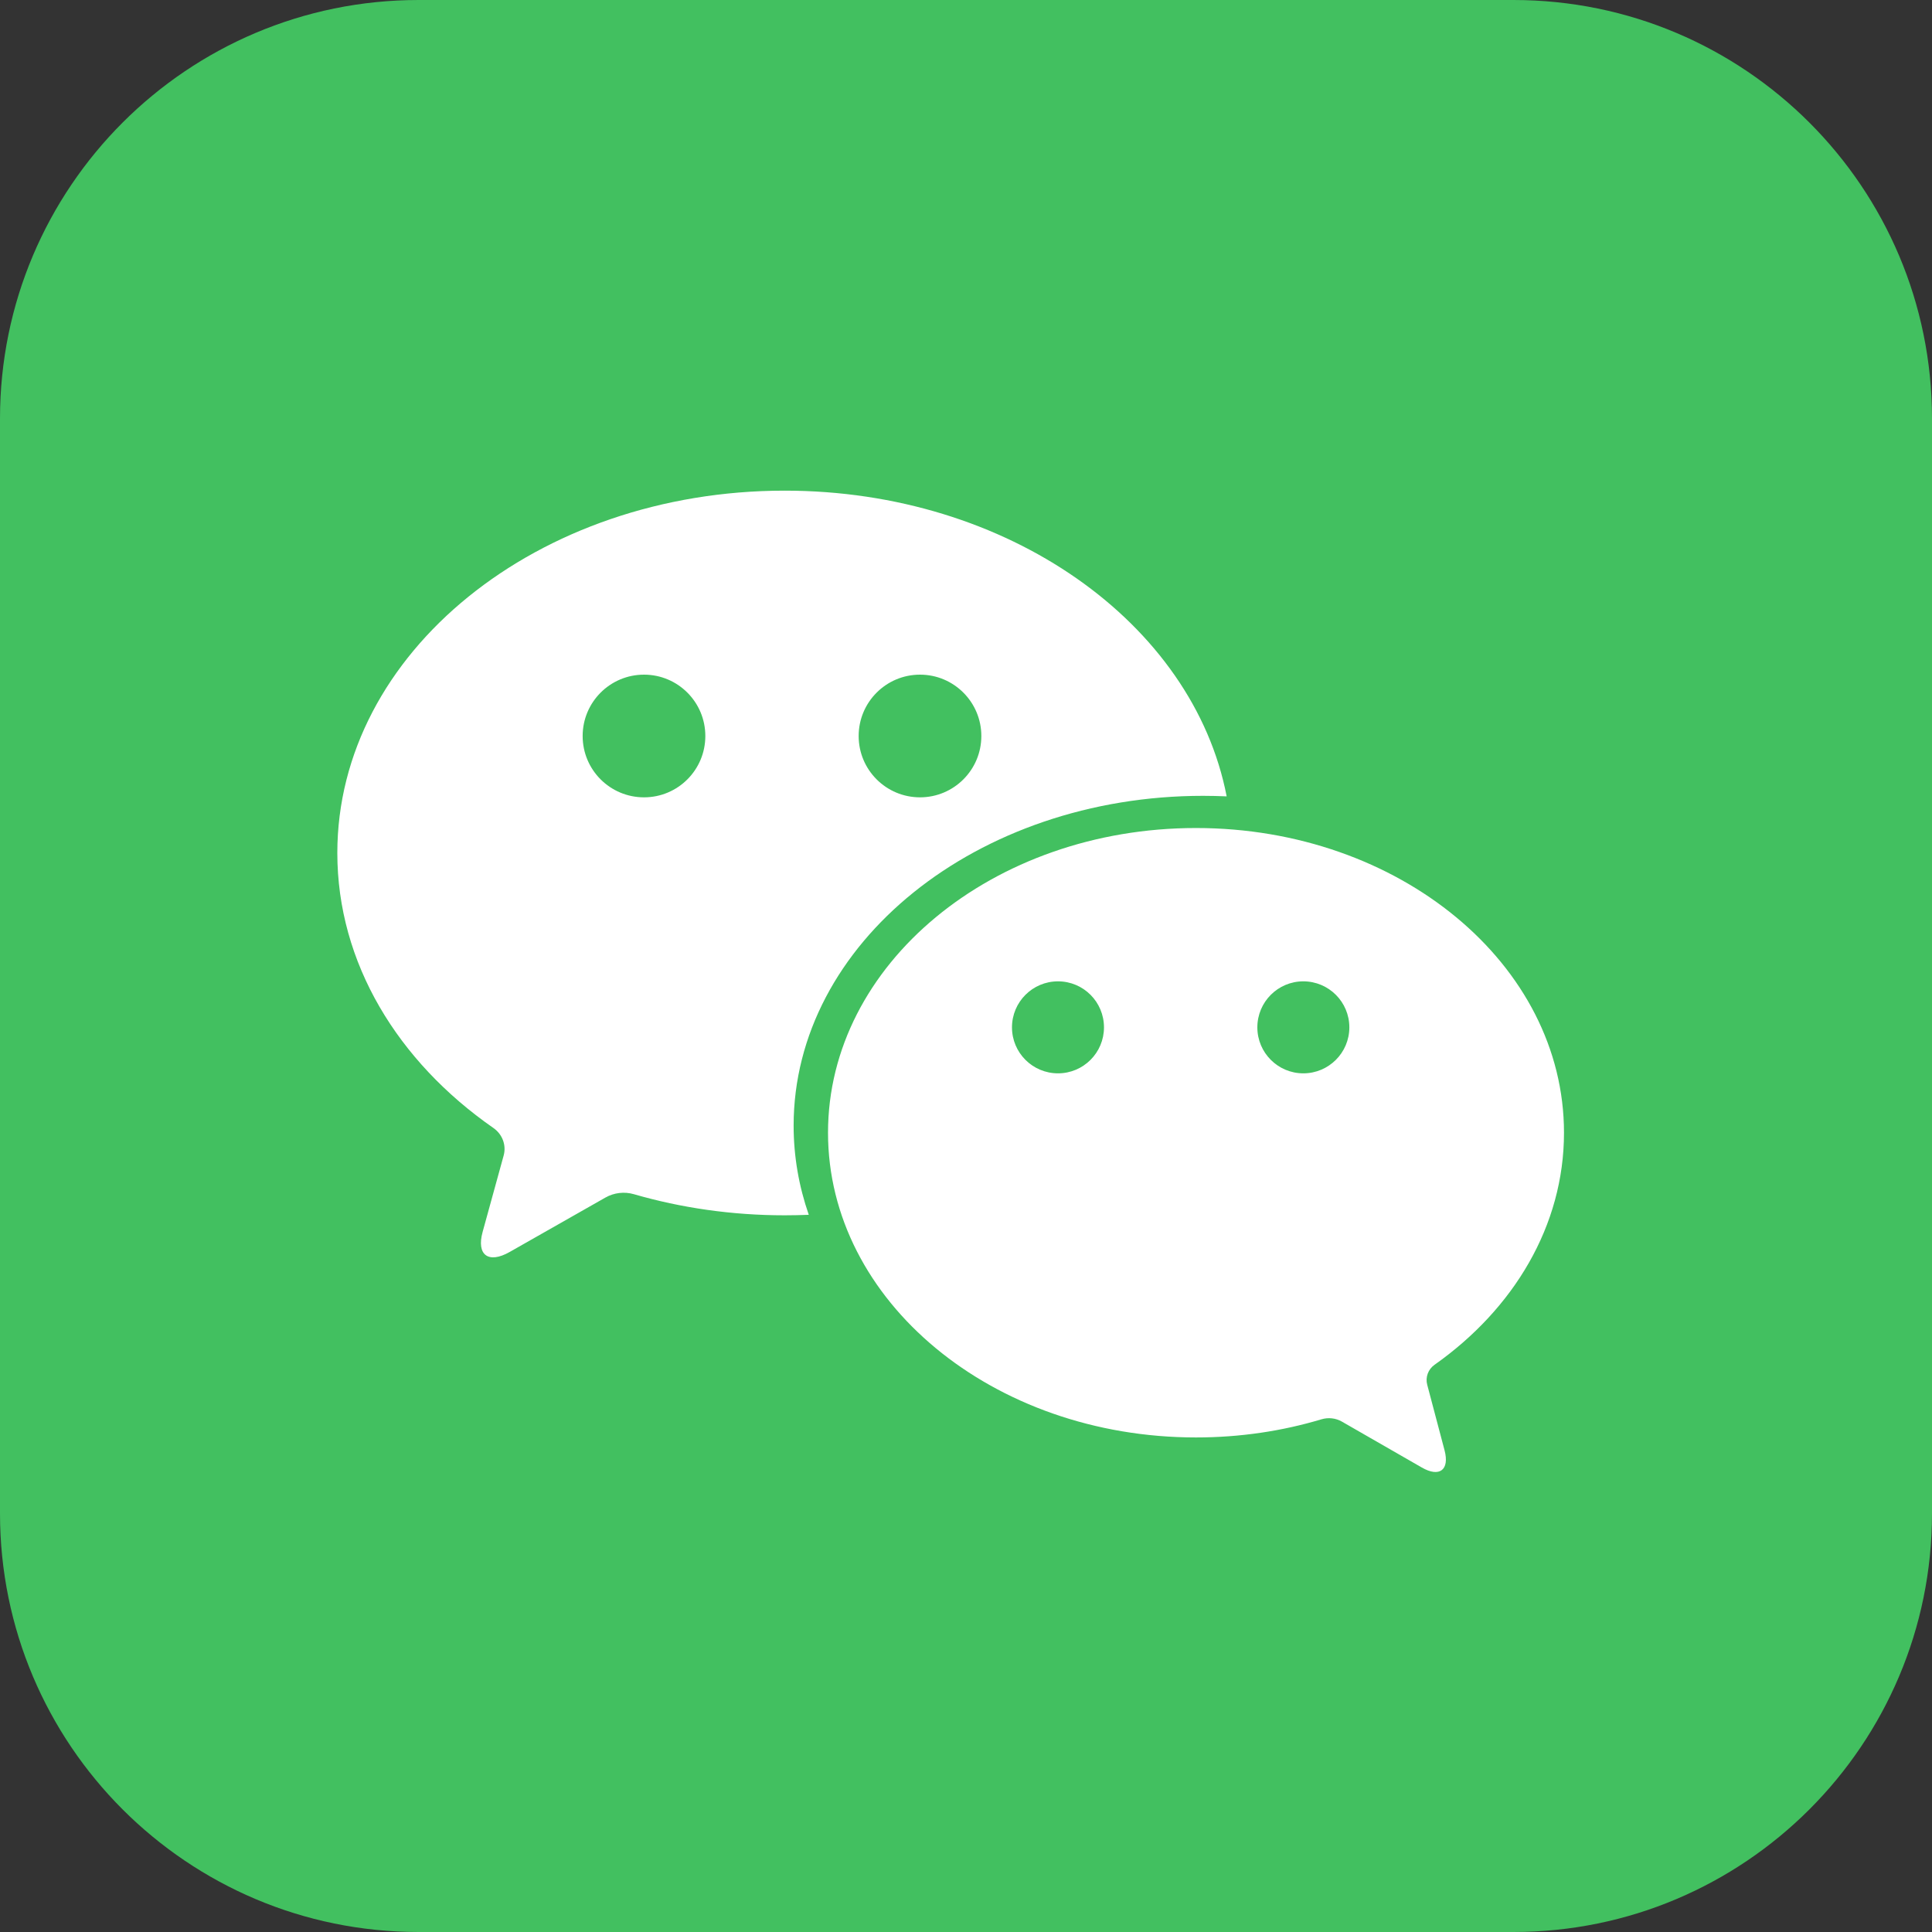
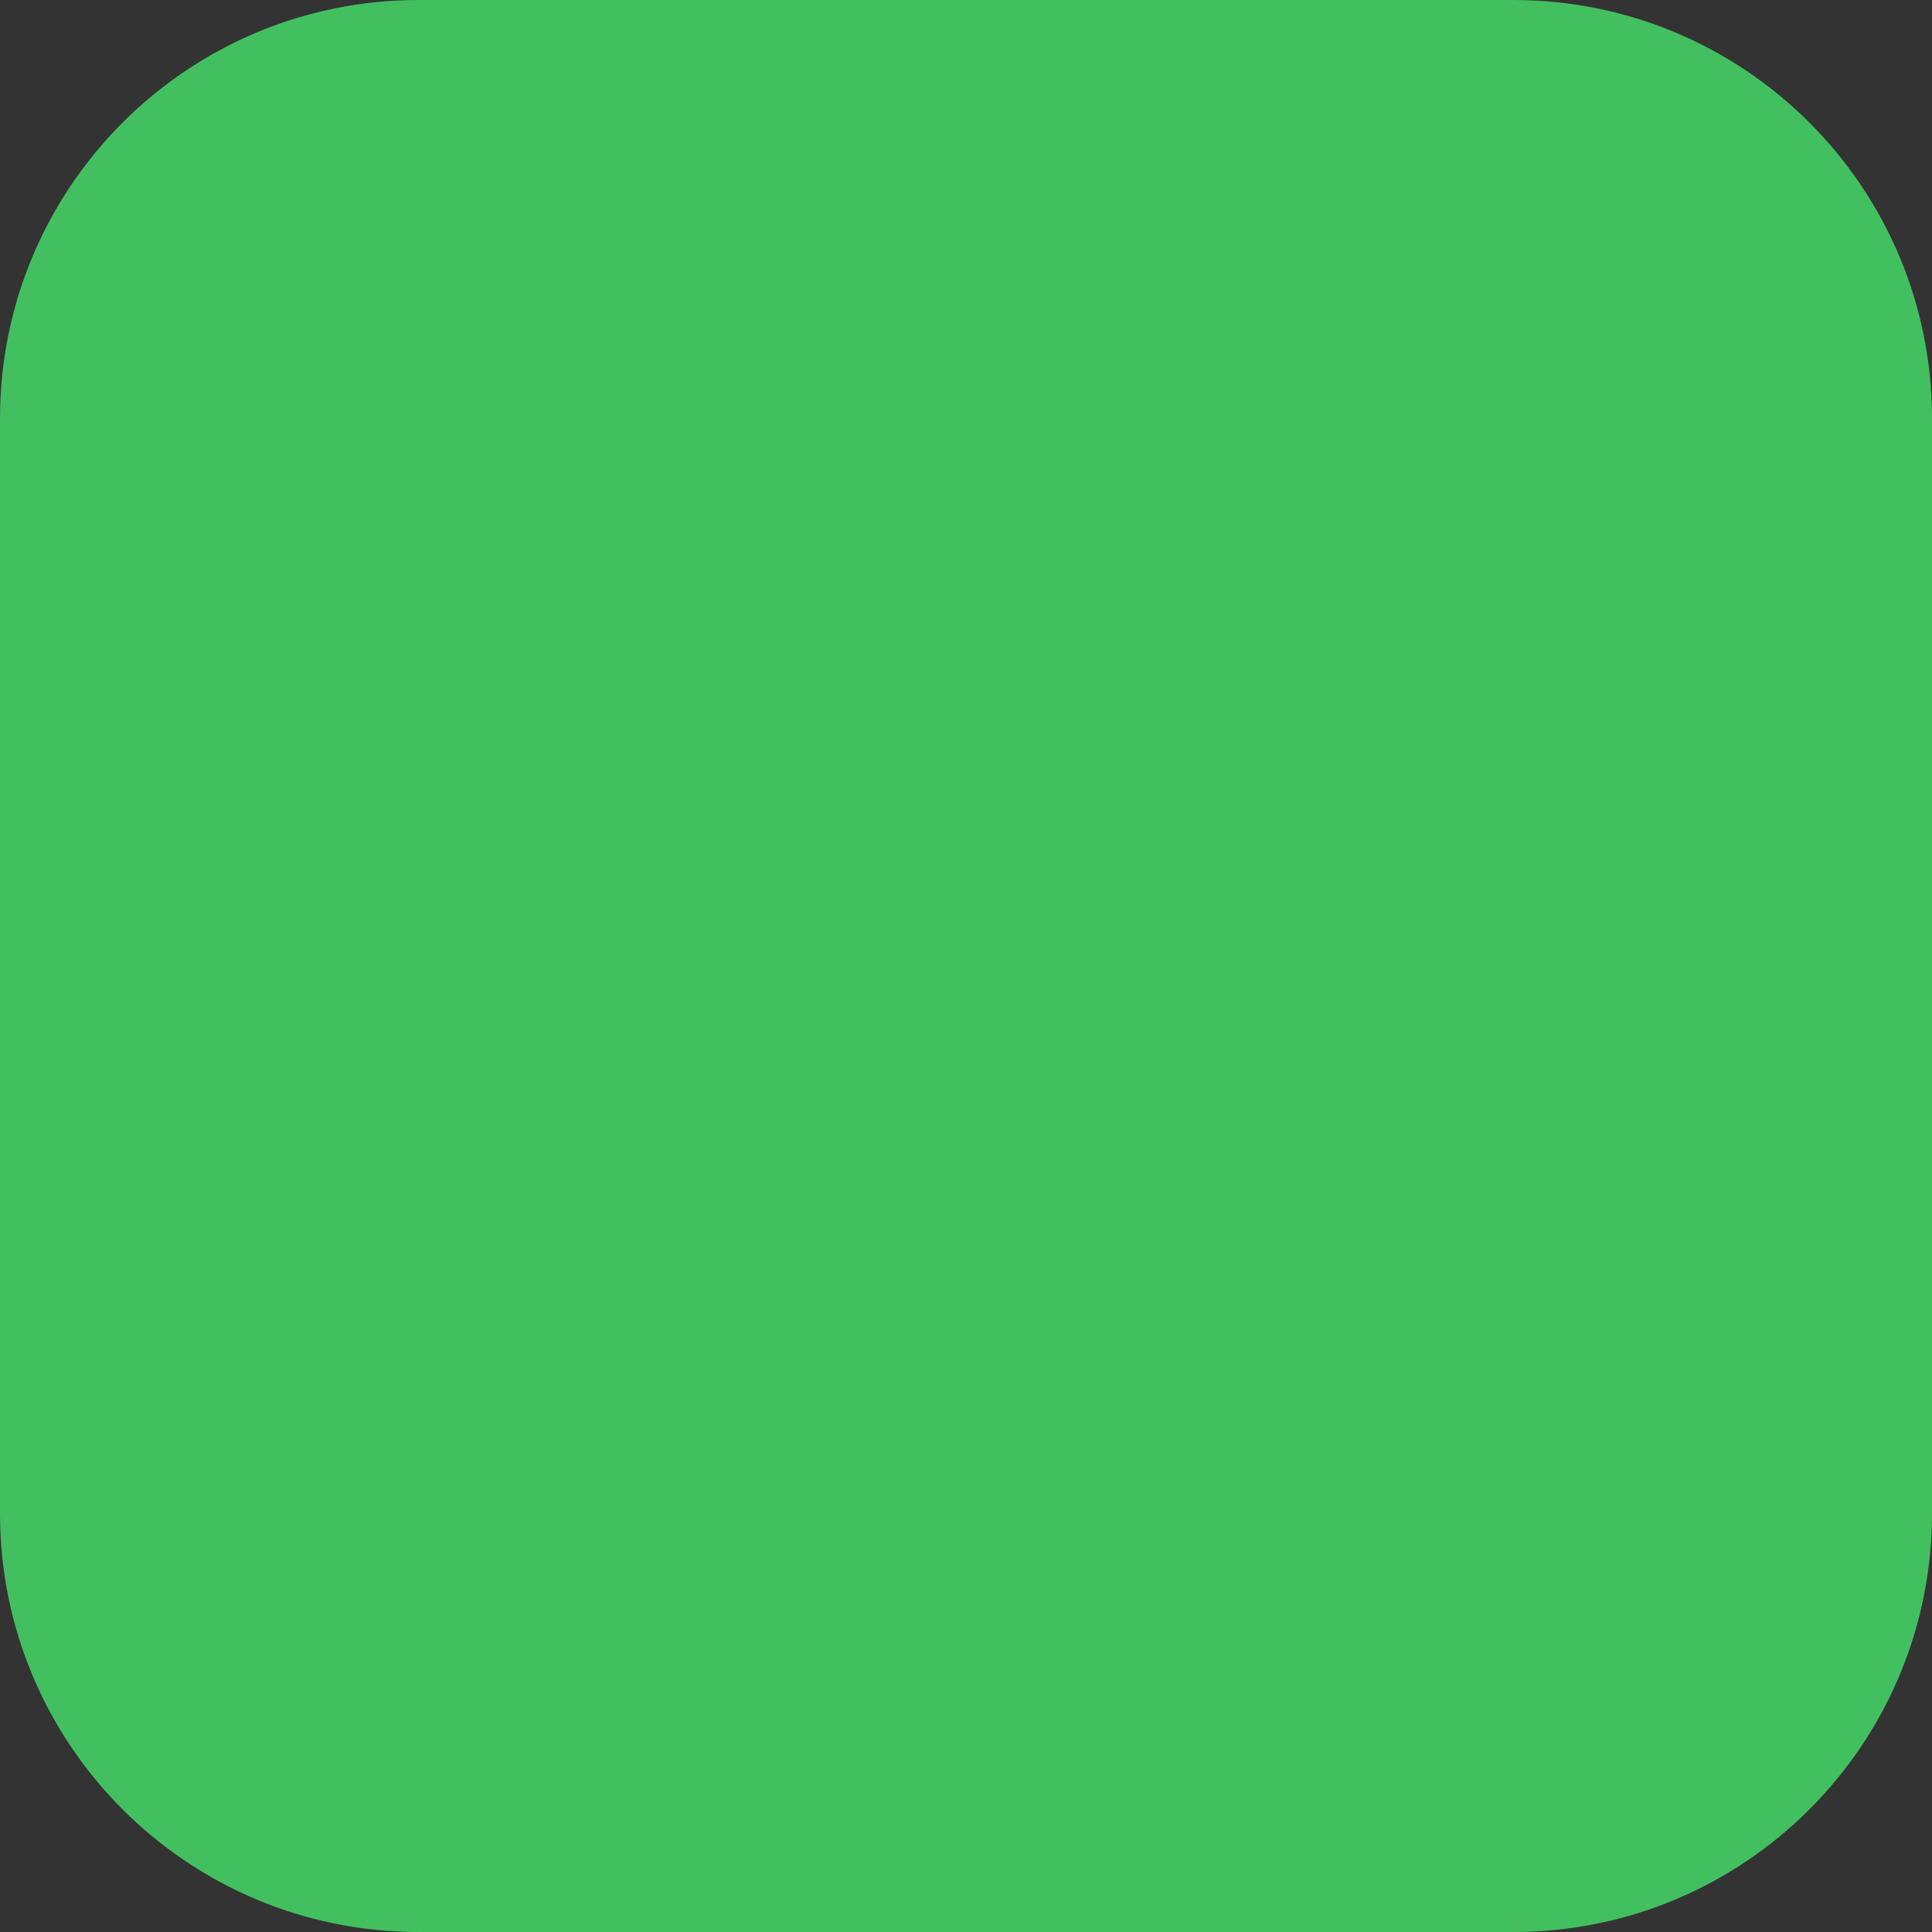
<svg xmlns="http://www.w3.org/2000/svg" width="50px" height="50px" viewBox="0 0 50 50" version="1.1">
  <rect x="0" y="0" width="50" height="50" fill="#333333" stroke="none" />
  <title>img_wechat_icon</title>
  <desc>Created with Sketch.</desc>
  <defs />
  <g id="Page-1" stroke="none" stroke-width="1" fill="none" fill-rule="evenodd">
    <g id="index3" transform="translate(-856, -1296)">
      <g id="img_wechat_icon" transform="translate(856, 1296)">
        <path d="M10.833,0 C4.85,0 0,4.85 0,10.833 L0,39.167 C0,45.15 4.85,50 10.833,50 L39.167,50 C45.15,50 50,45.15 50,39.167 L50,10.833 C50,4.85 45.15,0 39.167,0 L10.833,0 Z" id="Clip-4" fill="#42C060" />
-         <path d="M33.73,27.778 C34.387,27.778 34.921,27.245 34.921,26.588 C34.921,25.93 34.387,25.397 33.73,25.397 C33.073,25.397 32.54,25.93 32.54,26.588 C32.54,27.245 33.073,27.778 33.73,27.778 L33.73,27.778 Z M27.381,27.778 C28.039,27.778 28.571,27.245 28.571,26.588 C28.571,25.93 28.039,25.397 27.381,25.397 C26.723,25.397 26.19,25.93 26.19,26.588 C26.19,27.245 26.723,27.778 27.381,27.778 L27.381,27.778 Z M23.81,20.635 C24.686,20.635 25.397,19.925 25.397,19.048 C25.397,18.171 24.686,17.46 23.81,17.46 C22.933,17.46 22.222,18.171 22.222,19.048 C22.222,19.925 22.933,20.635 23.81,20.635 L23.81,20.635 Z M16.667,20.635 C17.544,20.635 18.254,19.925 18.254,19.048 C18.254,18.171 17.544,17.46 16.667,17.46 C15.79,17.46 15.079,18.171 15.079,19.048 C15.079,19.925 15.79,20.635 16.667,20.635 L16.667,20.635 Z M34.73,36.792 C34.568,36.699 34.376,36.678 34.197,36.732 C33.184,37.036 32.092,37.201 30.952,37.201 C25.692,37.201 21.429,33.67 21.429,29.315 C21.429,24.959 25.692,21.429 30.952,21.429 C36.212,21.429 40.476,24.959 40.476,29.315 C40.476,31.721 39.175,33.875 37.125,35.321 C36.96,35.438 36.885,35.643 36.936,35.836 L37.385,37.534 C37.519,38.042 37.254,38.243 36.796,37.979 L34.73,36.792 Z M16.406,30.906 C17.625,31.259 18.939,31.452 20.308,31.452 C20.517,31.452 20.725,31.447 20.931,31.439 C20.676,30.704 20.539,29.931 20.539,29.131 C20.539,24.417 25.284,20.596 31.136,20.596 C31.341,20.596 31.544,20.601 31.746,20.61 C30.878,16.127 26.087,12.698 20.308,12.698 C13.913,12.698 8.73,16.896 8.73,22.075 C8.73,24.922 10.296,27.472 12.769,29.192 C13.002,29.354 13.109,29.638 13.034,29.907 L12.49,31.883 C12.326,32.48 12.64,32.713 13.188,32.402 L15.668,30.993 C15.891,30.866 16.158,30.834 16.406,30.906 L16.406,30.906 Z" id="Fill-1" fill="#FFFFFF" />
      </g>
    </g>
  </g>
</svg>